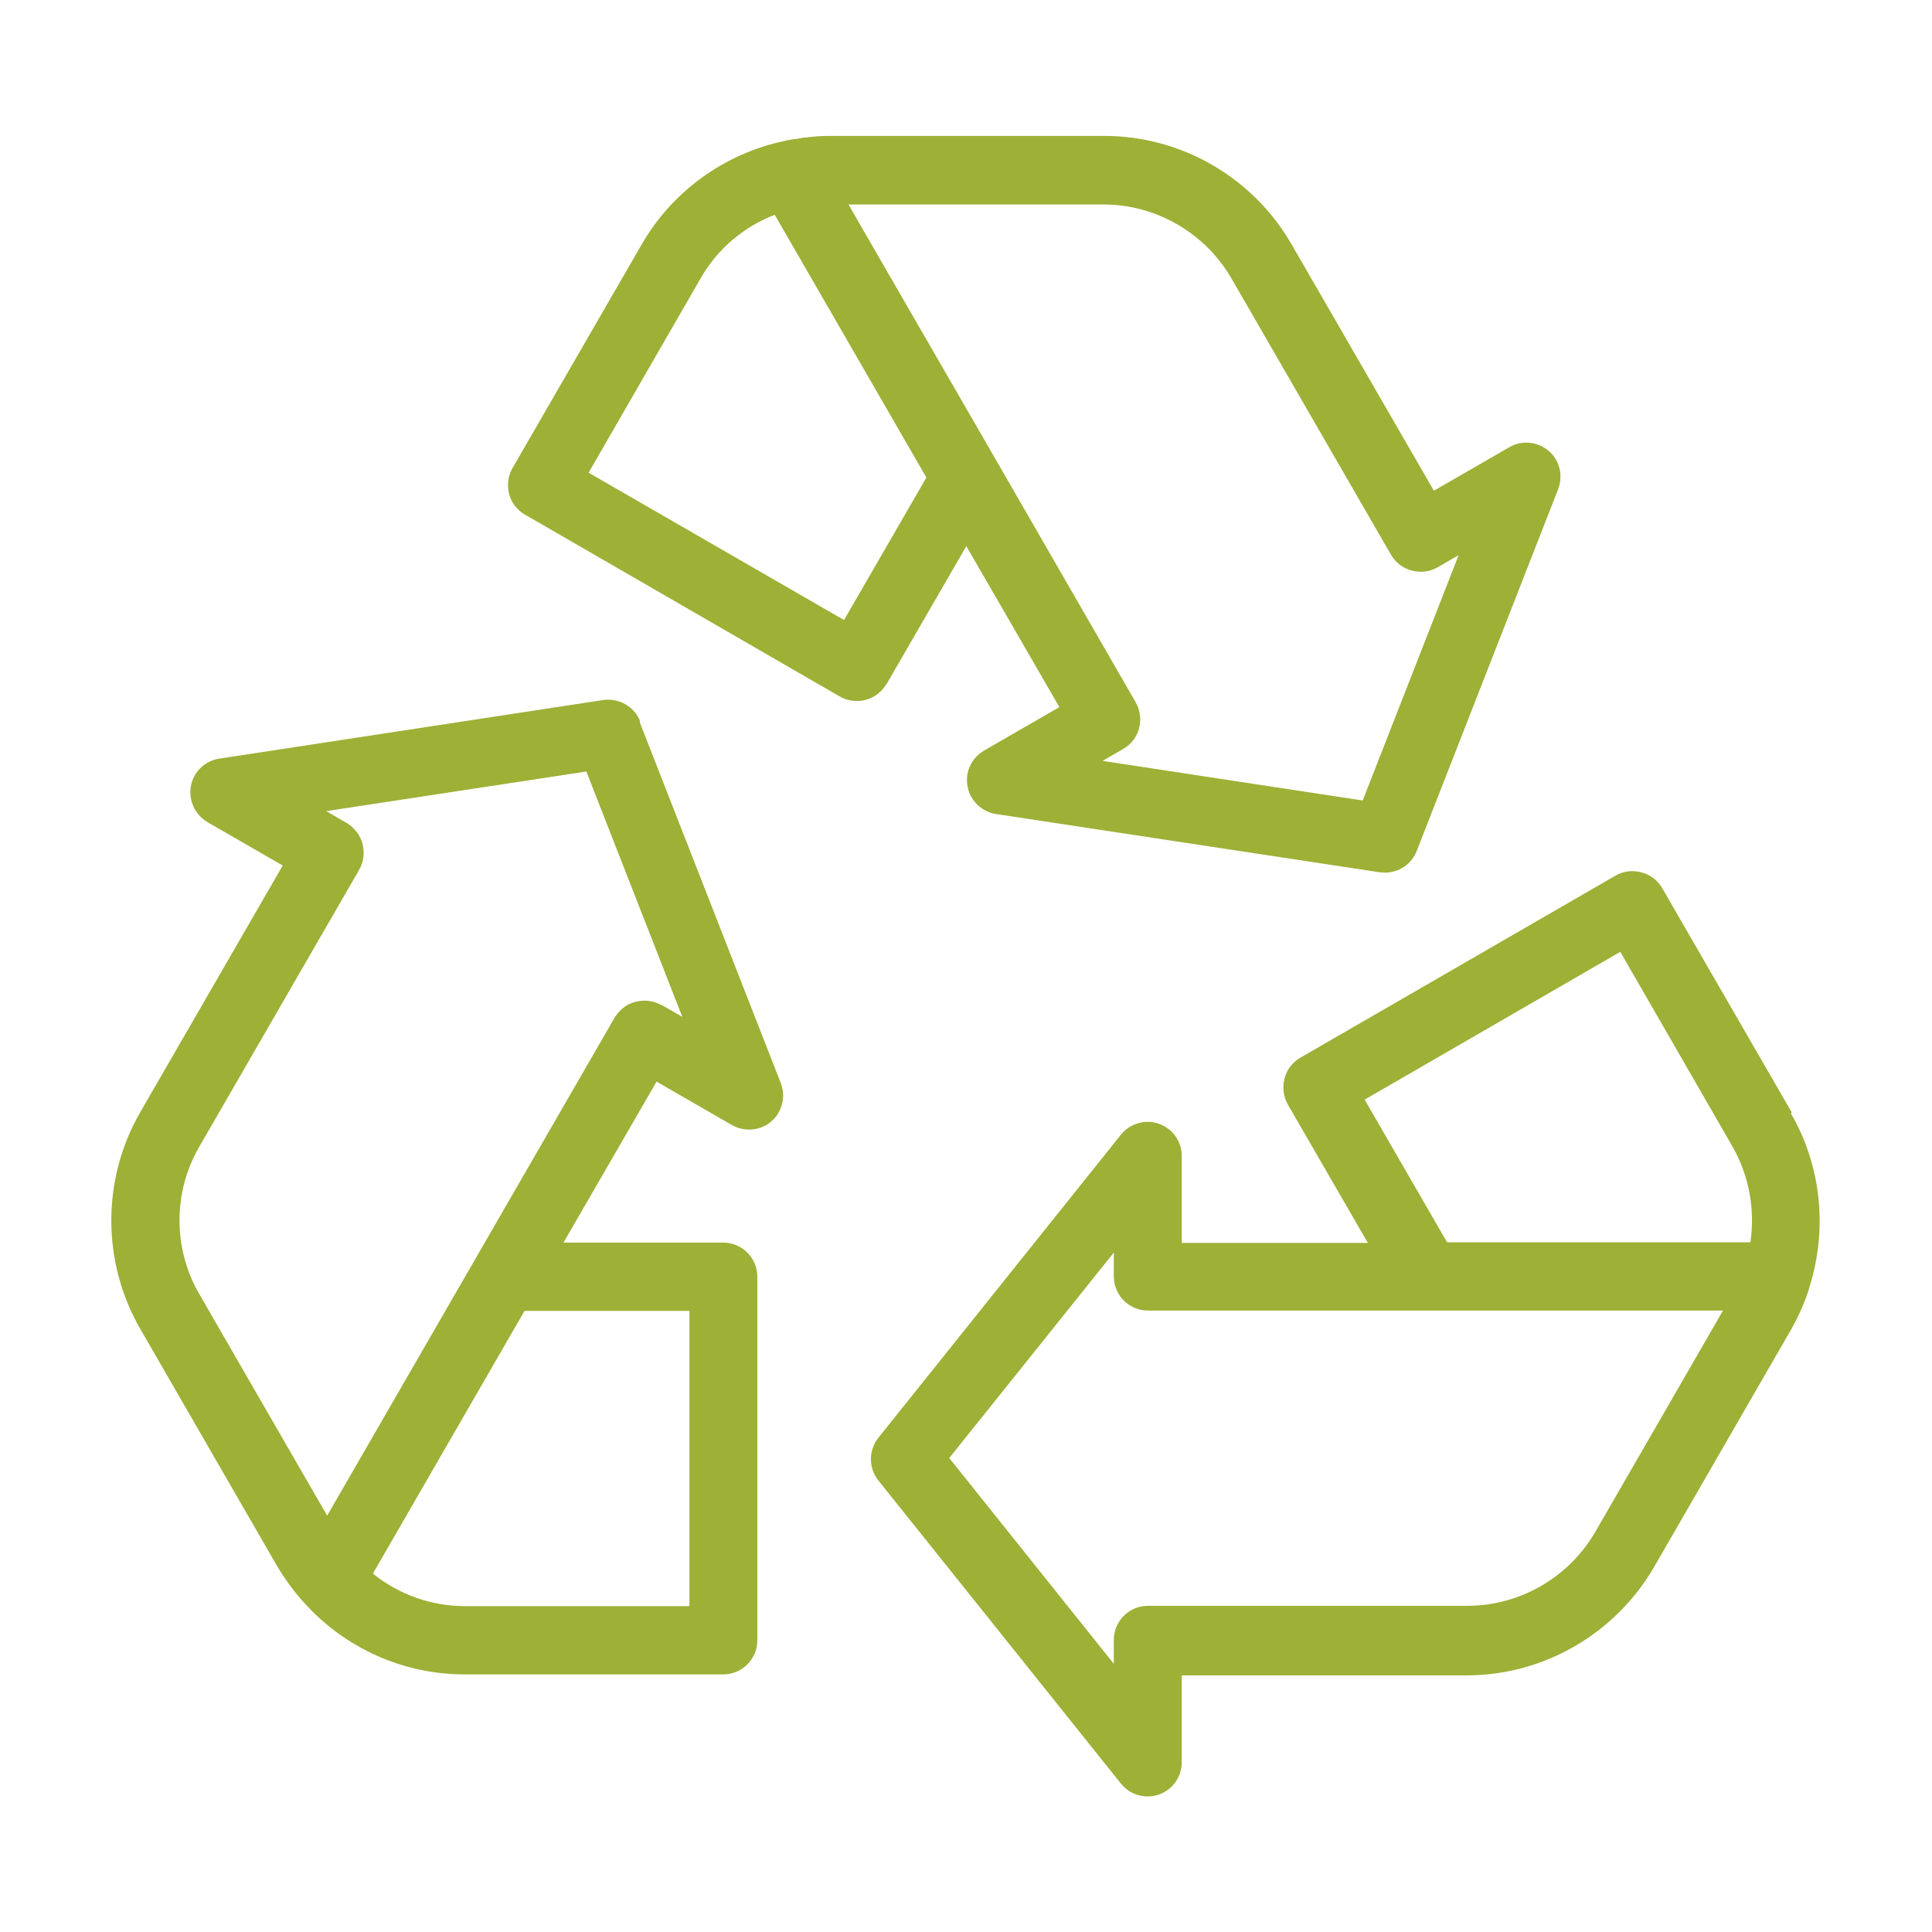
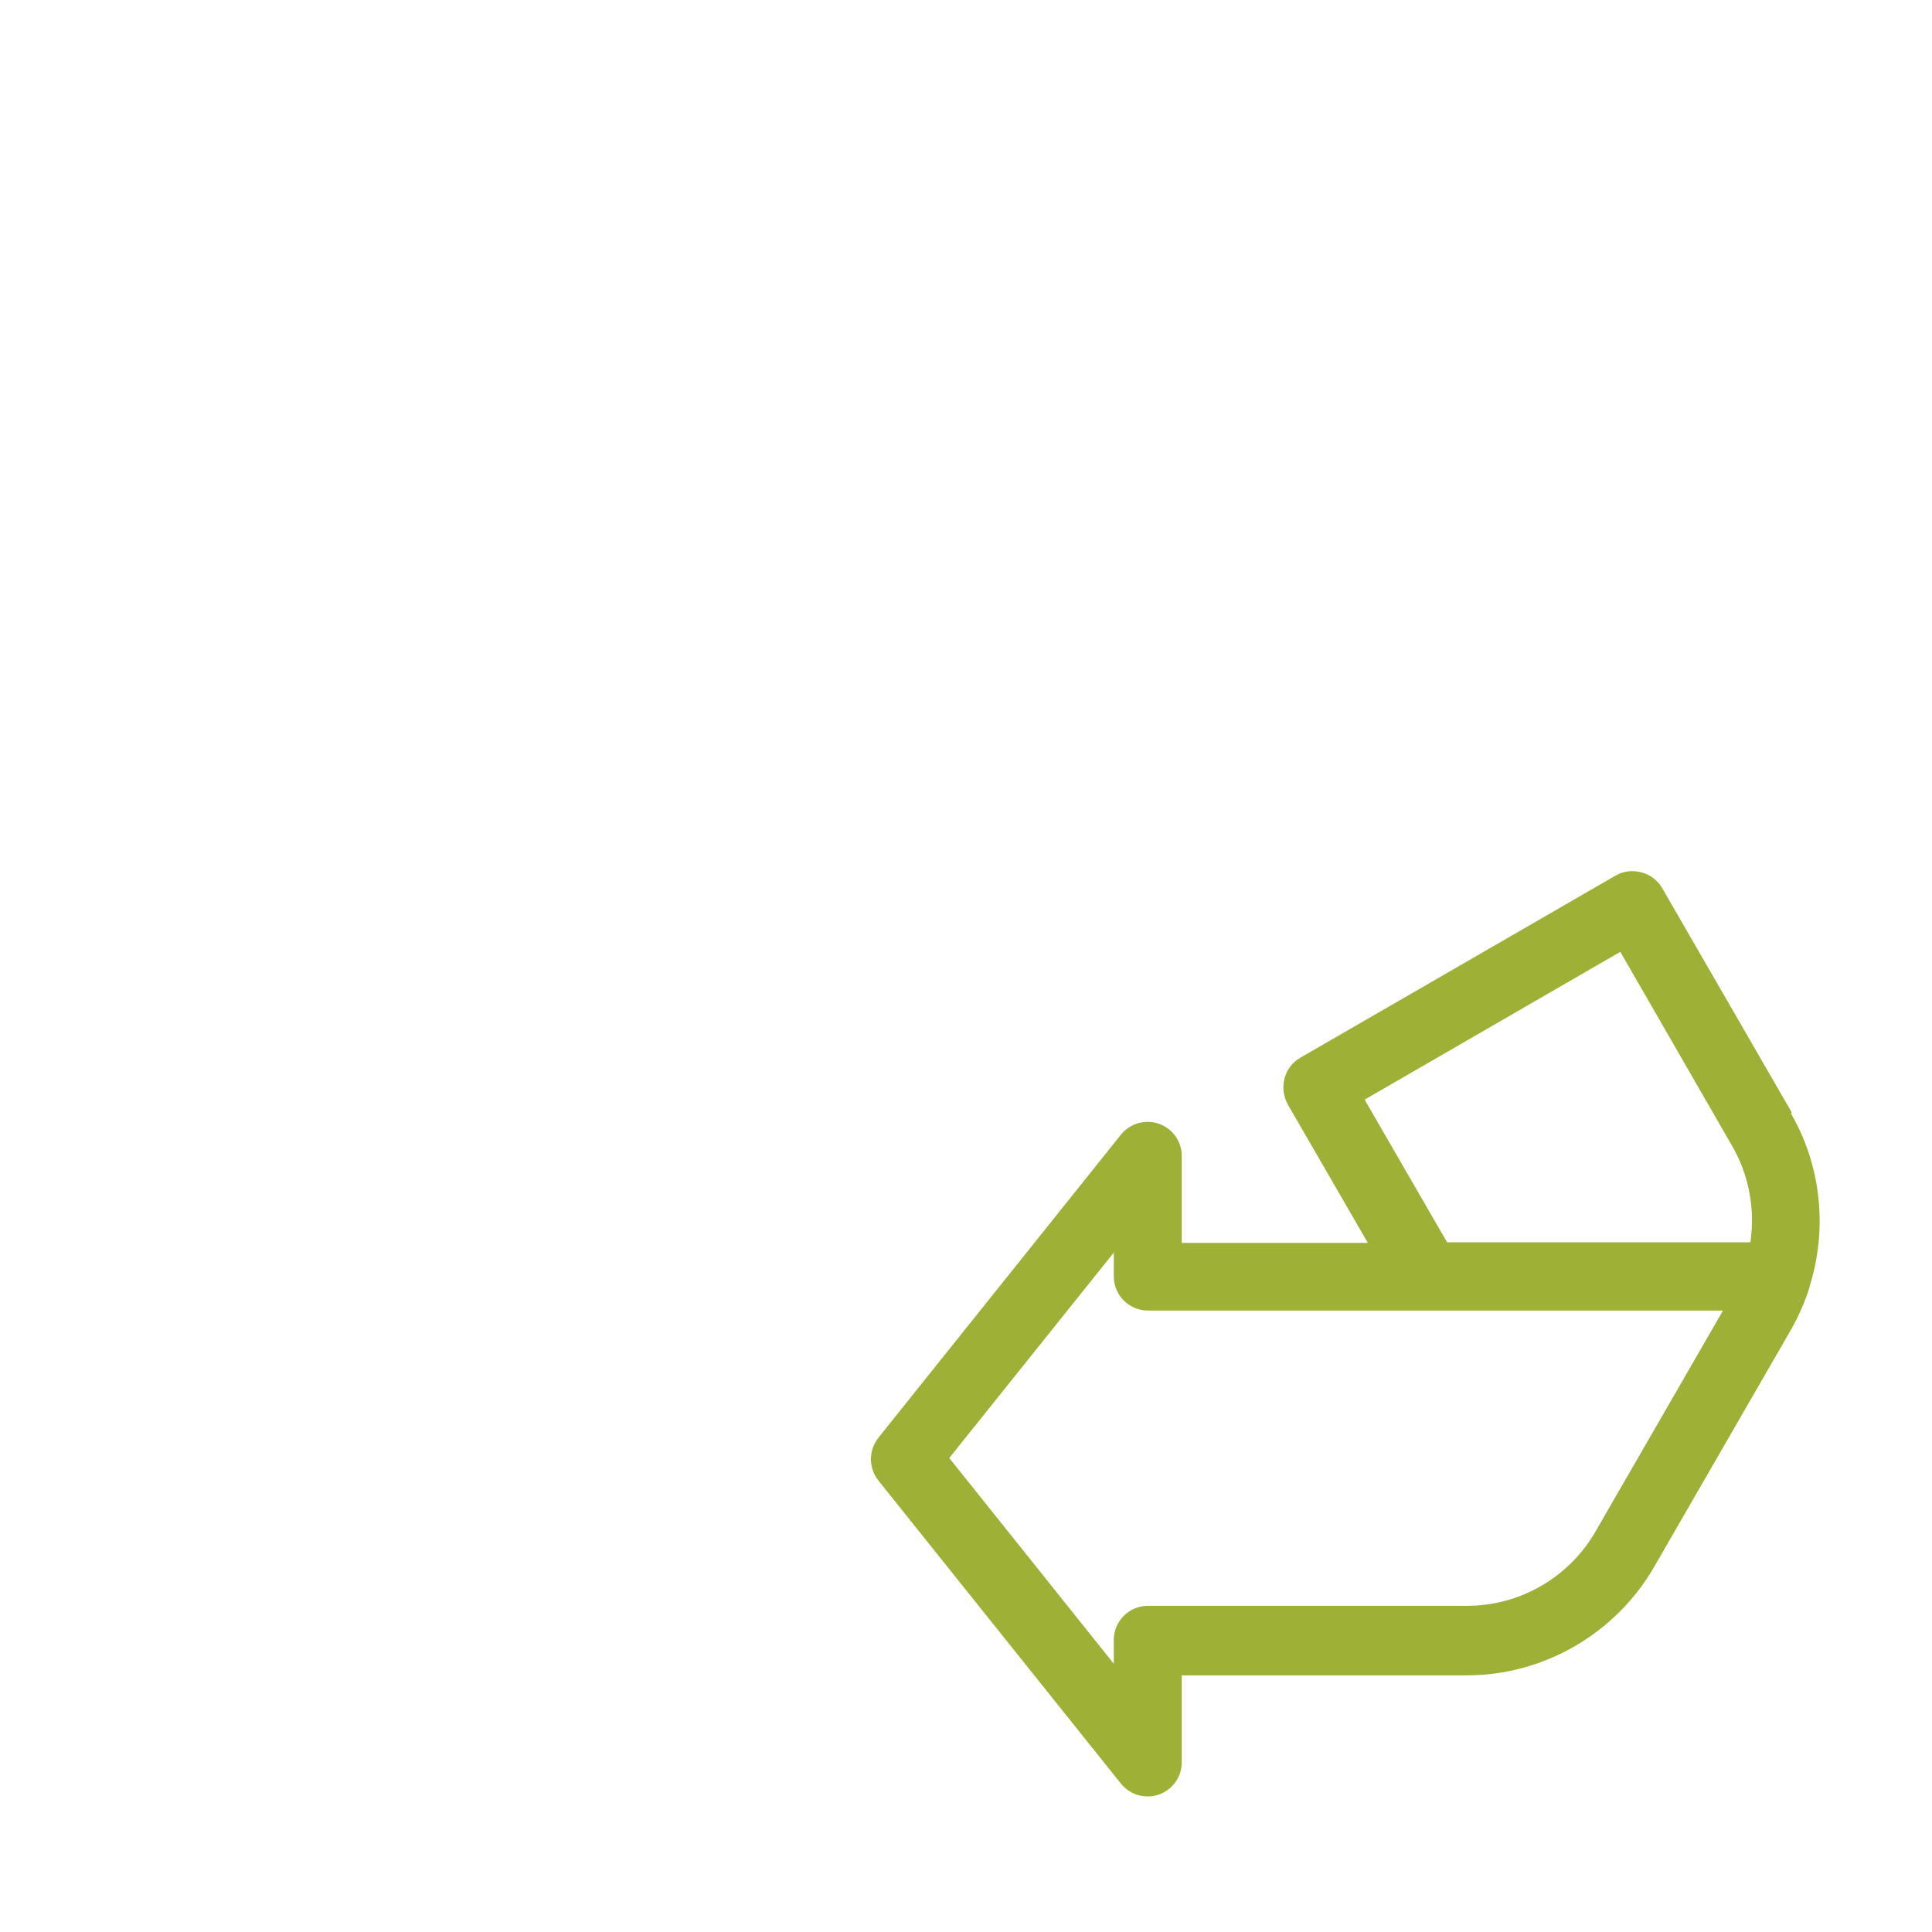
<svg xmlns="http://www.w3.org/2000/svg" viewBox="0 0 60 60">
  <g id="recycling-logo" transform="matrix(1, 0, 0, 1, 4.440892098500626e-16, 0)">
-     <path d="M27.53,21.25l2.48-4.29,2.89,5-2.34,1.35c-.39,.23-.6,.67-.51,1.12,.08,.44,.44,.78,.88,.85l11.92,1.81c.05,0,.11,.01,.16,.01,.43,0,.83-.26,.99-.68l4.39-11.23c.16-.42,.05-.9-.3-1.19-.34-.29-.83-.34-1.22-.11l-2.34,1.35-4.43-7.67c-1.2-2.07-3.42-3.35-5.81-3.35h-8.55c-.24,0-.48,.02-.72,.05,0,0,0,0,0,0-.07,0-.13,.02-.2,.03-.16,.02-.31,.04-.47,.08,0,0,0,0,0,0-1.84,.39-3.46,1.55-4.41,3.19l-4.02,6.96c-.14,.24-.18,.53-.11,.81,.07,.27,.25,.5,.49,.64l9.78,5.65c.17,.1,.35,.14,.53,.14,.37,0,.72-.19,.92-.53Zm6.74-14.9c1.63,0,3.15,.88,3.97,2.29l4.96,8.59c.14,.24,.37,.42,.65,.49,.27,.07,.56,.04,.81-.11l.64-.37-2.98,7.62-8.08-1.23,.64-.37c.51-.29,.68-.94,.39-1.45l-4.33-7.51s0,0,0,0l-3.8-6.58-.79-1.37h7.94Zm-8.05,12.91l-7.94-4.58,3.48-6.04c.52-.91,1.34-1.6,2.3-1.97l4.71,8.16-2.56,4.43Z" style="fill: rgb(158, 176, 54);" />
-     <path d="M19.88,22.4c-.18-.46-.66-.73-1.15-.66l-11.92,1.82c-.45,.07-.8,.41-.88,.85-.08,.44,.12,.89,.51,1.12l2.34,1.35-4.43,7.67c-1.19,2.07-1.19,4.64,0,6.71l4.27,7.4c.24,.4,.52,.78,.83,1.12,0,0,0,0,0,0,1.26,1.4,3.07,2.22,4.97,2.22h8.04c.59,0,1.06-.48,1.06-1.06v-11.29c0-.59-.48-1.06-1.06-1.06h-4.96l2.89-5,2.34,1.35c.39,.22,.88,.18,1.22-.11,.34-.29,.46-.77,.3-1.19l-4.39-11.23Zm1.54,27.48h-6.98c-1.05,0-2.05-.36-2.86-1.01l4.71-8.16h5.12v9.17Zm-.87-18.66c-.24-.14-.53-.18-.81-.11s-.5,.25-.65,.49l-8.93,15.47-3.97-6.88c-.82-1.41-.82-3.17,0-4.58l4.96-8.59c.14-.24,.18-.53,.11-.81-.07-.27-.25-.5-.49-.65l-.64-.37,8.08-1.23,2.98,7.62-.64-.37Z" style="fill: rgb(158, 176, 54);" />
    <path d="M55.64,34.54l-4.02-6.96c-.14-.24-.37-.42-.65-.49-.27-.07-.56-.04-.81,.11l-9.78,5.65c-.24,.14-.42,.37-.49,.65s-.03,.56,.11,.81l2.48,4.29h-5.78v-2.7c0-.45-.28-.85-.71-1-.42-.15-.9-.01-1.18,.34l-7.53,9.41c-.31,.39-.31,.94,0,1.33l7.53,9.41c.21,.26,.51,.4,.83,.4,.12,0,.24-.02,.35-.06,.43-.15,.71-.55,.71-1v-2.7h8.85c2.39,0,4.61-1.29,5.81-3.35l4.27-7.4c.23-.41,.42-.84,.56-1.28,0,0,0-.02,0-.02,.57-1.79,.38-3.76-.57-5.4Zm-5.32-4.98l3.48,6.04c.52,.91,.71,1.96,.56,2.98h-9.42l-2.56-4.43,7.94-4.59Zm-.78,18.02c-.82,1.41-2.34,2.29-3.97,2.29h-9.92c-.59,0-1.06,.48-1.06,1.06v.74l-5.11-6.39,5.11-6.38v.74c0,.59,.48,1.06,1.06,1.06h17.86l-3.97,6.88Z" style="fill: rgb(158, 176, 54);" />
  </g>
</svg>